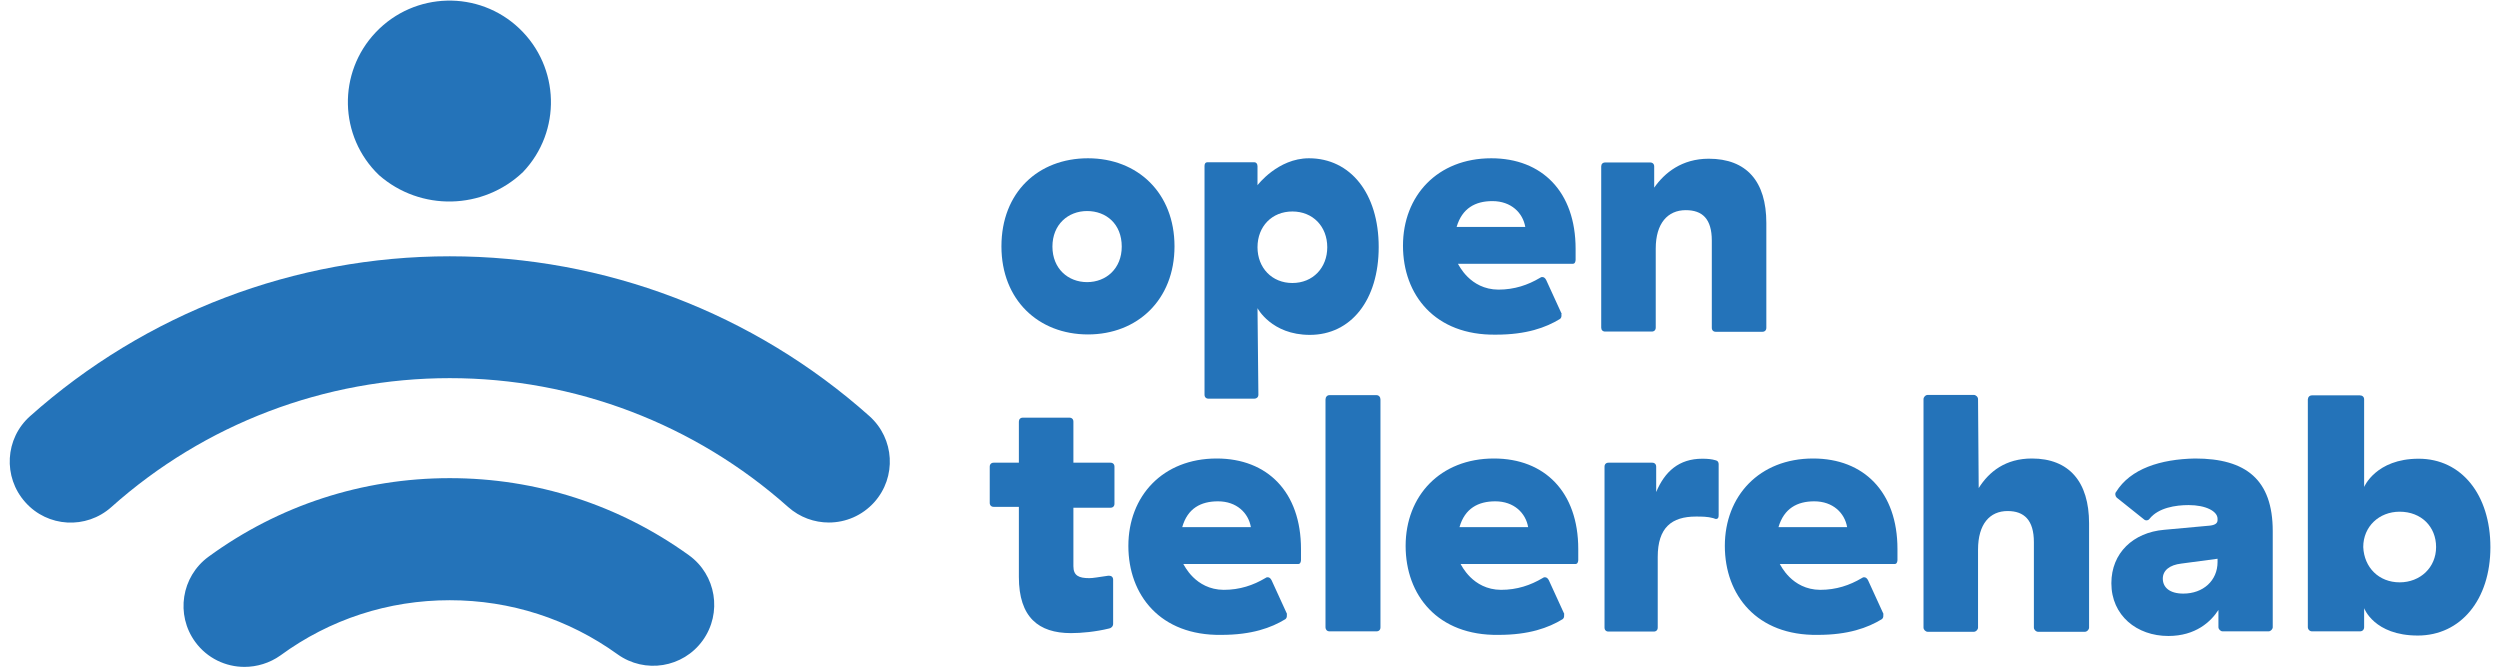
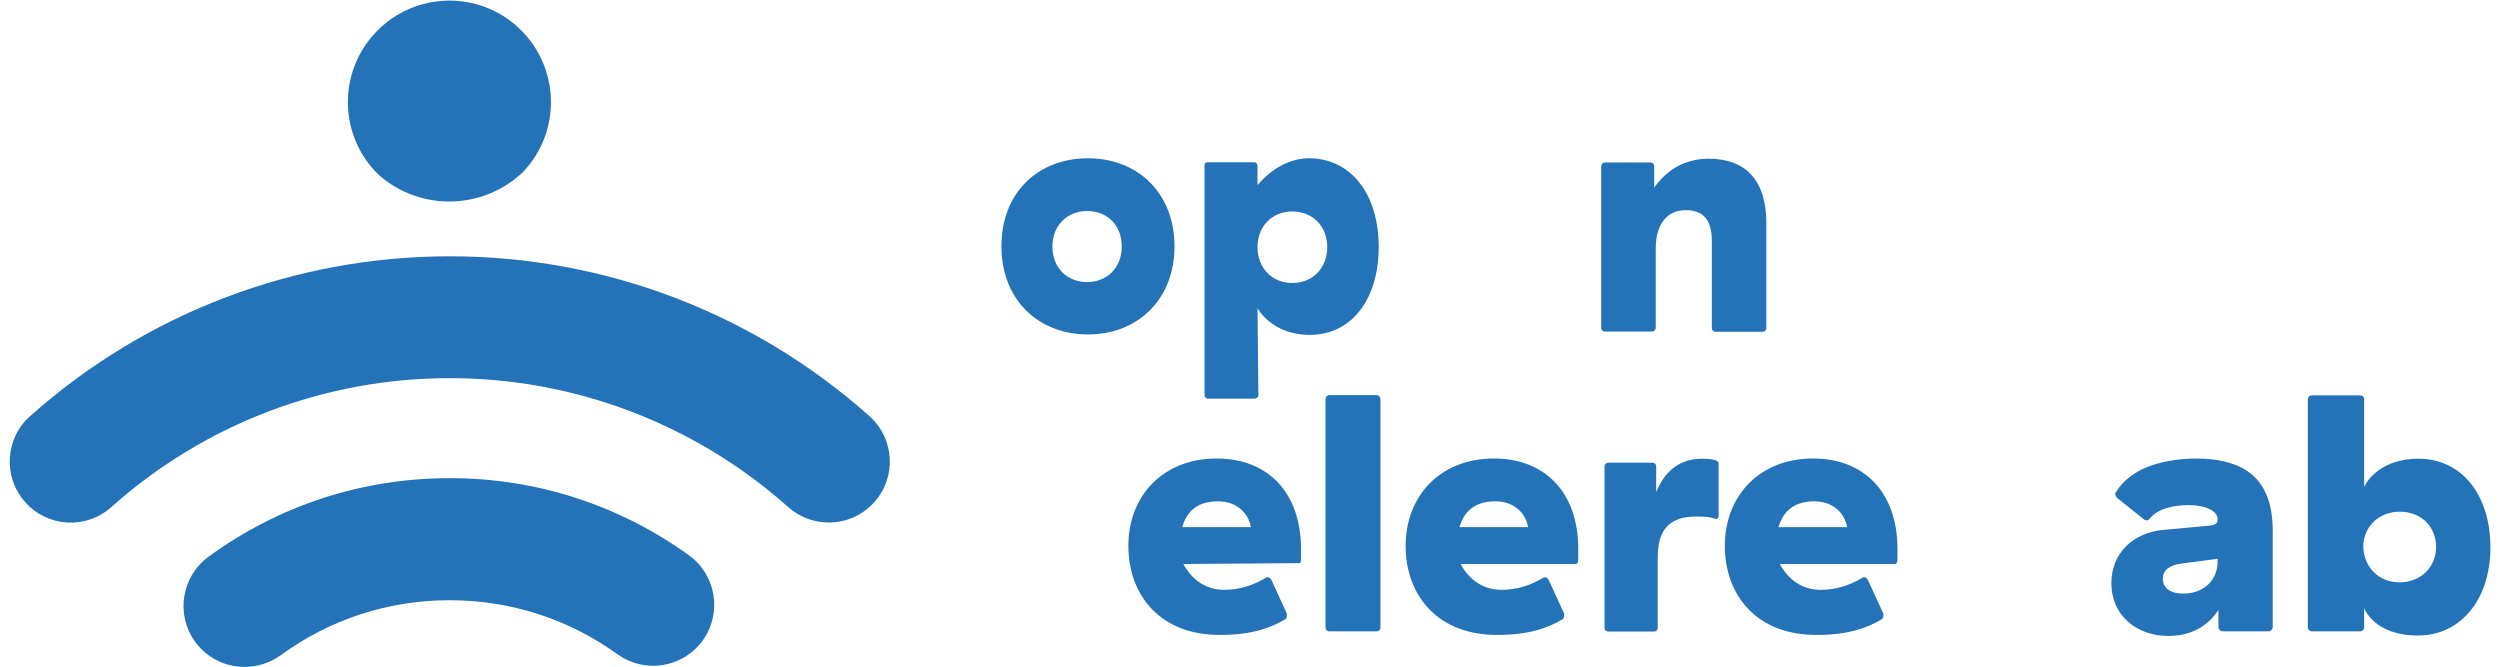
<svg xmlns="http://www.w3.org/2000/svg" version="1.2" baseProfile="tiny-ps" viewBox="0 0 1124 302" width="60" height="16">
  <style>
		tspan { white-space:pre }
		.shp0 { fill: #2473b9 }
	</style>
  <g id="Layer">
    <g id="Layer">
      <g id="Layer">
        <g id="Layer">
          <g id="Layer">
            <path id="Layer" class="shp0" d="M232.7 77.9C250.2 59.5 249.4 30.4 231 12.9C212.6 -4.6 183.5 -3.8 166 14.6C148.6 32.9 149.2 61.8 167.4 79.3C186.2 95.8 214.6 95.2 232.7 77.9Z" />
          </g>
          <g id="Layer">
            <path id="Layer" class="shp0" d="M106.5 302.1C98 302.1 89.6 298.2 84.2 290.8C75.2 278.5 77.9 261.2 90.2 252.2C122.1 228.9 159.9 216.6 199.5 216.6C238.7 216.6 276.1 228.7 307.8 251.5C320.2 260.4 323 277.7 314.1 290.1C305.2 302.5 287.9 305.3 275.5 296.4C253.3 280.4 227 271.9 199.5 271.9C171.7 271.9 145.2 280.5 122.8 296.9C117.9 300.4 112.1 302.1 106.5 302.1Z" />
          </g>
          <g id="Layer">
            <path id="Layer" class="shp0" d="M371.2 236.7C364.7 236.7 358.1 234.4 352.8 229.7C310.6 192.1 256.1 171.3 199.5 171.3C142.9 171.3 88.4 192 46.2 229.7C34.8 239.9 17.3 238.9 7.2 227.5C-3 216.1 -2 198.6 9.4 188.5C61.8 141.8 129.3 116.1 199.5 116.1C269.7 116.1 337.2 141.8 389.6 188.5C401 198.7 402 216.1 391.8 227.5C386.3 233.6 378.8 236.7 371.2 236.7Z" />
          </g>
        </g>
        <g id="Layer">
          <path id="Layer" fill-rule="evenodd" class="shp0" d="M488.6 71.7C511.1 71.7 527.8 87.4 527.8 111.6C527.8 135.8 511 151.5 488.6 151.5C466.1 151.5 449.4 135.8 449.4 111.6C449.4 87.1 466.1 71.7 488.6 71.7ZM488.2 95.6C479.6 95.6 472.5 101.7 472.5 111.7C472.5 121.7 479.6 127.8 488.2 127.8C496.8 127.8 503.9 121.7 503.9 111.7C503.9 101.4 496.8 95.6 488.2 95.6Z" />
          <path id="Layer" fill-rule="evenodd" class="shp0" d="M564 180.6L543.2 180.6C542.1 180.6 541.4 179.9 541.4 178.8L541.4 75.2C541.4 74.3 541.7 73.5 542.8 73.5L564 73.5C564.8 73.5 565.4 74.2 565.4 75.3L565.4 83.9C565.4 83.9 574.6 71.7 588.7 71.7C607.4 71.7 620.3 87.5 620.3 111.9C620.3 136 607.7 151.7 589.1 151.7C571.7 151.7 565.4 139.6 565.4 139.6L565.8 178.8C565.8 179.9 565 180.6 564 180.6ZM581.2 95.8C571.9 95.8 565.4 102.6 565.4 112C565.4 121.3 571.9 128.2 581.2 128.2C590.5 128.2 597 121.3 597 112C597 102.6 590.5 95.8 581.2 95.8Z" />
-           <path id="Layer" fill-rule="evenodd" class="shp0" d="M703.1 143C703.1 143.7 702.8 144.2 702.4 144.5C696 148.4 687.2 151.6 673.4 151.6C645.8 152 631.3 133.6 631.3 111.3C631.3 88.7 646.9 71.7 671.3 71.7C694.3 71.7 709.5 86.9 709.5 112.7L709.5 117.7C709.5 117.7 709.5 118.5 709.1 119.1C708.8 119.6 707.9 119.5 707.9 119.5L656.2 119.5C656.5 119.8 661.5 131.1 674.5 131.2C681.8 131.2 687.9 129.1 693.3 125.9C693.9 125.5 694 125.5 694.4 125.5C695.1 125.5 695.7 125.9 696.2 126.9L703.2 142.2C703 142.3 703.1 142.3 703.1 143ZM655.6 102.8L686.7 102.8C685.6 96.4 680.3 91.1 671.8 91.1C664.1 91.1 658.1 94.3 655.6 102.8Z" />
          <path id="Layer" class="shp0" d="M771.2 109C771.2 99.1 766.9 95.2 759.4 95.2C751.2 95.2 745.8 101.2 745.8 112.6L745.8 148.4C745.8 149.5 745.1 150.2 744 150.2L722.9 150.2C721.8 150.2 721.1 149.5 721.1 148.4L721.1 75.4C721.1 74.3 721.8 73.6 722.9 73.6L743.3 73.6C744.4 73.6 745.1 74.3 745.1 75.4L745.1 85C749.8 78.3 757.6 71.9 769.8 71.9C787 71.9 795.9 82.2 795.9 101L795.9 148.5C795.9 149.6 795.2 150.3 794.1 150.3L773 150.3C771.9 150.3 771.2 149.6 771.2 148.5L771.2 109Z" />
-           <path id="Layer" class="shp0" d="M480.9 286.8C466.2 286.8 457.3 279.6 457.3 261.4L457.3 229.6L445.9 229.6C444.8 229.6 444.1 228.9 444.1 227.8L444.1 211.4C444.1 210.3 444.8 209.6 445.9 209.6L457.3 209.6L457.3 191C457.3 189.9 458 189.2 459.1 189.2L480.2 189.2C481.3 189.2 482 189.9 482 191L482 209.6L498.8 209.6C499.9 209.6 500.6 210.3 500.6 211.4L500.6 228.2C500.6 229.3 499.9 230 498.8 230L482 230L482 256.5C482 260.8 484.5 261.9 489.2 261.9C491 261.9 492.8 261.5 497.8 260.8L498.2 260.8C499.3 260.8 500 261.5 500 262.6L500 282.6C500 283.9 498.9 284.6 498.2 284.7C492.1 286.2 485.6 286.8 480.9 286.8Z" />
-           <path id="Layer" fill-rule="evenodd" class="shp0" d="M578.7 279C578.7 279.7 578.4 280.2 578 280.5C571.6 284.4 562.8 287.6 549 287.6C521.4 288 506.9 269.6 506.9 247.3C506.9 224.7 522.5 207.7 546.9 207.7C569.9 207.7 585.1 222.9 585.1 248.7L585.1 253.7C585.1 253.7 585.1 254.5 584.7 255.1C584.4 255.6 583.5 255.5 583.5 255.5L531.8 255.5C532.1 255.8 537.1 267.1 550.1 267.2C557.4 267.2 563.5 265.1 568.9 261.9C569.5 261.5 569.6 261.5 570 261.5C570.7 261.5 571.3 261.9 571.8 262.9L578.8 278.2C578.6 278.3 578.7 278.3 578.7 279ZM531.3 238.8L562.4 238.8C561.3 232.4 556 227.1 547.5 227.1C539.7 227.1 533.7 230.3 531.3 238.8Z" />
+           <path id="Layer" fill-rule="evenodd" class="shp0" d="M578.7 279C578.7 279.7 578.4 280.2 578 280.5C571.6 284.4 562.8 287.6 549 287.6C521.4 288 506.9 269.6 506.9 247.3C506.9 224.7 522.5 207.7 546.9 207.7C569.9 207.7 585.1 222.9 585.1 248.7L585.1 253.7C585.1 253.7 585.1 254.5 584.7 255.1L531.8 255.5C532.1 255.8 537.1 267.1 550.1 267.2C557.4 267.2 563.5 265.1 568.9 261.9C569.5 261.5 569.6 261.5 570 261.5C570.7 261.5 571.3 261.9 571.8 262.9L578.8 278.2C578.6 278.3 578.7 278.3 578.7 279ZM531.3 238.8L562.4 238.8C561.3 232.4 556 227.1 547.5 227.1C539.7 227.1 533.7 230.3 531.3 238.8Z" />
          <path id="Layer" class="shp0" d="M621.1 284.2C621.1 285.3 620.4 286 619.3 286L598 286C596.9 286 596.2 285.2 596.2 284.2L596.2 181C596.2 179.9 596.9 179 598 179L619.3 179C620.4 179 621.1 179.9 621.1 181L621.1 284.2L621.1 284.2Z" />
          <path id="Layer" fill-rule="evenodd" class="shp0" d="M704.3 279C704.3 279.7 704 280.2 703.6 280.5C697.2 284.4 688.4 287.6 674.6 287.6C647 288 632.5 269.6 632.5 247.3C632.5 224.7 648.1 207.7 672.5 207.7C695.5 207.7 710.7 222.9 710.7 248.7L710.7 253.7C710.7 253.7 710.7 254.5 710.3 255.1C710 255.6 709.1 255.5 709.1 255.5L657.4 255.5C657.7 255.8 662.7 267.1 675.7 267.2C683 267.2 689.1 265.1 694.5 261.9C695.1 261.5 695.2 261.5 695.6 261.5C696.3 261.5 696.9 261.9 697.4 262.9L704.4 278.2C704.2 278.3 704.3 278.3 704.3 279ZM656.9 238.8L688 238.8C686.9 232.4 681.6 227.1 673.1 227.1C665.4 227.1 659.3 230.3 656.9 238.8Z" />
          <path id="Layer" class="shp0" d="M764 234C753 234 746.7 239 746.7 252.3L746.7 284.3C746.7 285.4 746 286.1 744.9 286.1L724.4 286.1C723.3 286.1 722.6 285.4 722.6 284.3L722.6 211.4C722.6 210.3 723.3 209.6 724.4 209.6L744.2 209.6C745.3 209.6 746 210.3 746 211.4L746 222.9C749.9 213.6 756.3 207.8 766.9 207.8C769.4 207.8 771.2 208 772.9 208.5C774.1 208.8 774.3 209.6 774.3 210.3L774.3 233.3C774.3 233.7 774.3 234.6 773.8 234.9C773.1 235.3 772.6 235 771.8 234.7C769.3 234 766.5 234 764 234Z" />
          <path id="Layer" fill-rule="evenodd" class="shp0" d="M848.9 279C848.9 279.7 848.6 280.2 848.2 280.5C841.8 284.4 833 287.6 819.2 287.6C791.6 288 777.1 269.6 777.1 247.3C777.1 224.7 792.7 207.7 817.1 207.7C840.1 207.7 855.3 222.9 855.3 248.7L855.3 253.7C855.3 253.7 855.3 254.5 854.9 255.1C854.6 255.6 853.7 255.5 853.7 255.5L802 255.5C802.3 255.8 807.3 267.1 820.3 267.2C827.6 267.2 833.7 265.1 839.1 261.9C839.7 261.5 839.8 261.5 840.2 261.5C840.9 261.5 841.5 261.9 842 262.9L849 278.2C848.8 278.3 848.9 278.3 848.9 279ZM801.4 238.8L832.5 238.8C831.4 232.4 826.1 227.1 817.6 227.1C809.9 227.1 803.9 230.3 801.4 238.8Z" />
-           <path id="Layer" class="shp0" d="M892.1 221.1C896.8 213.6 904.3 207.7 916.2 207.7C933.1 207.7 942.1 218.3 942.1 237.1L942.1 284.3C942.1 285.2 941.2 286.2 940.2 286.2L919 286.2C918.1 286.2 917.1 285.3 917.1 284.3L917.1 245.6C917.1 235.6 912.7 231.5 905.2 231.5C897.1 231.5 891.8 237.4 891.8 249L891.8 284.3C891.8 285.2 890.9 286.2 889.9 286.2L869 286.2C868.1 286.2 867.1 285.3 867.1 284.3L867.1 180.8C867.1 179.9 868 178.9 869 178.9L889.9 178.9C890.8 178.9 891.8 179.8 891.8 180.8L892.1 221.1Z" />
          <path id="Layer" fill-rule="evenodd" class="shp0" d="M1025.3 240.6L1025.3 284.1C1025.3 285 1024.4 286 1023.4 286L1002.6 286C1001.7 286 1000.7 285.1 1000.7 284.1L1000.7 276.3C997.3 281.6 990.4 288.1 978 288.1C963.7 288.1 952.2 278.8 952.2 264.2C952.2 250.5 962.1 241.2 976.1 240L996.9 238.1C999.4 237.8 1000.3 236.9 1000.3 235.6L1000.3 235C1000.3 231.6 995 228.8 987.2 228.8C981.3 228.8 973.5 230 969.5 235C968.9 235.9 967.6 235.9 967 235.3L954.6 225.4C954 224.8 953.7 223.5 954.3 222.9C960.8 212.3 974.5 208 990.1 207.7C1013.2 207.7 1025.3 217.3 1025.3 240.6ZM1000.3 253.1L1000.3 253.11L1000.4 253.1L1000.3 253.1ZM983.9 255.3C978.6 255.9 975.5 258.4 975.5 262.1C975.5 266.1 978.6 268.9 984.8 268.9C993.8 268.9 1000.3 263 1000.3 254.6L1000.3 253.11L983.9 255.3Z" />
          <path id="Layer" fill-rule="evenodd" class="shp0" d="M1043.1 179.1L1064.8 179.1C1065.9 179.1 1066.7 179.8 1066.7 180.9L1066.7 220.6C1066.7 220.6 1072 207.8 1091.4 207.8C1110.8 207.8 1123.9 224.1 1123.9 247.9C1123.9 271.7 1110.4 287.9 1091 287.9C1071.2 287.9 1066.7 275.5 1066.7 275.5L1066.7 284.1C1066.7 285.2 1066 286 1064.8 286L1043.1 286C1042 286 1041.2 285.1 1041.2 284.1L1041.2 180.9C1041.3 179.8 1042 179.1 1043.1 179.1ZM1082.8 263.8C1092.1 263.8 1099.3 257.1 1099.3 247.8C1099.3 238.6 1092.6 231.8 1082.8 231.8C1073.5 231.8 1066.3 238.5 1066.3 247.8C1066.7 257.1 1073.4 263.8 1082.8 263.8Z" />
        </g>
      </g>
    </g>
  </g>
</svg>